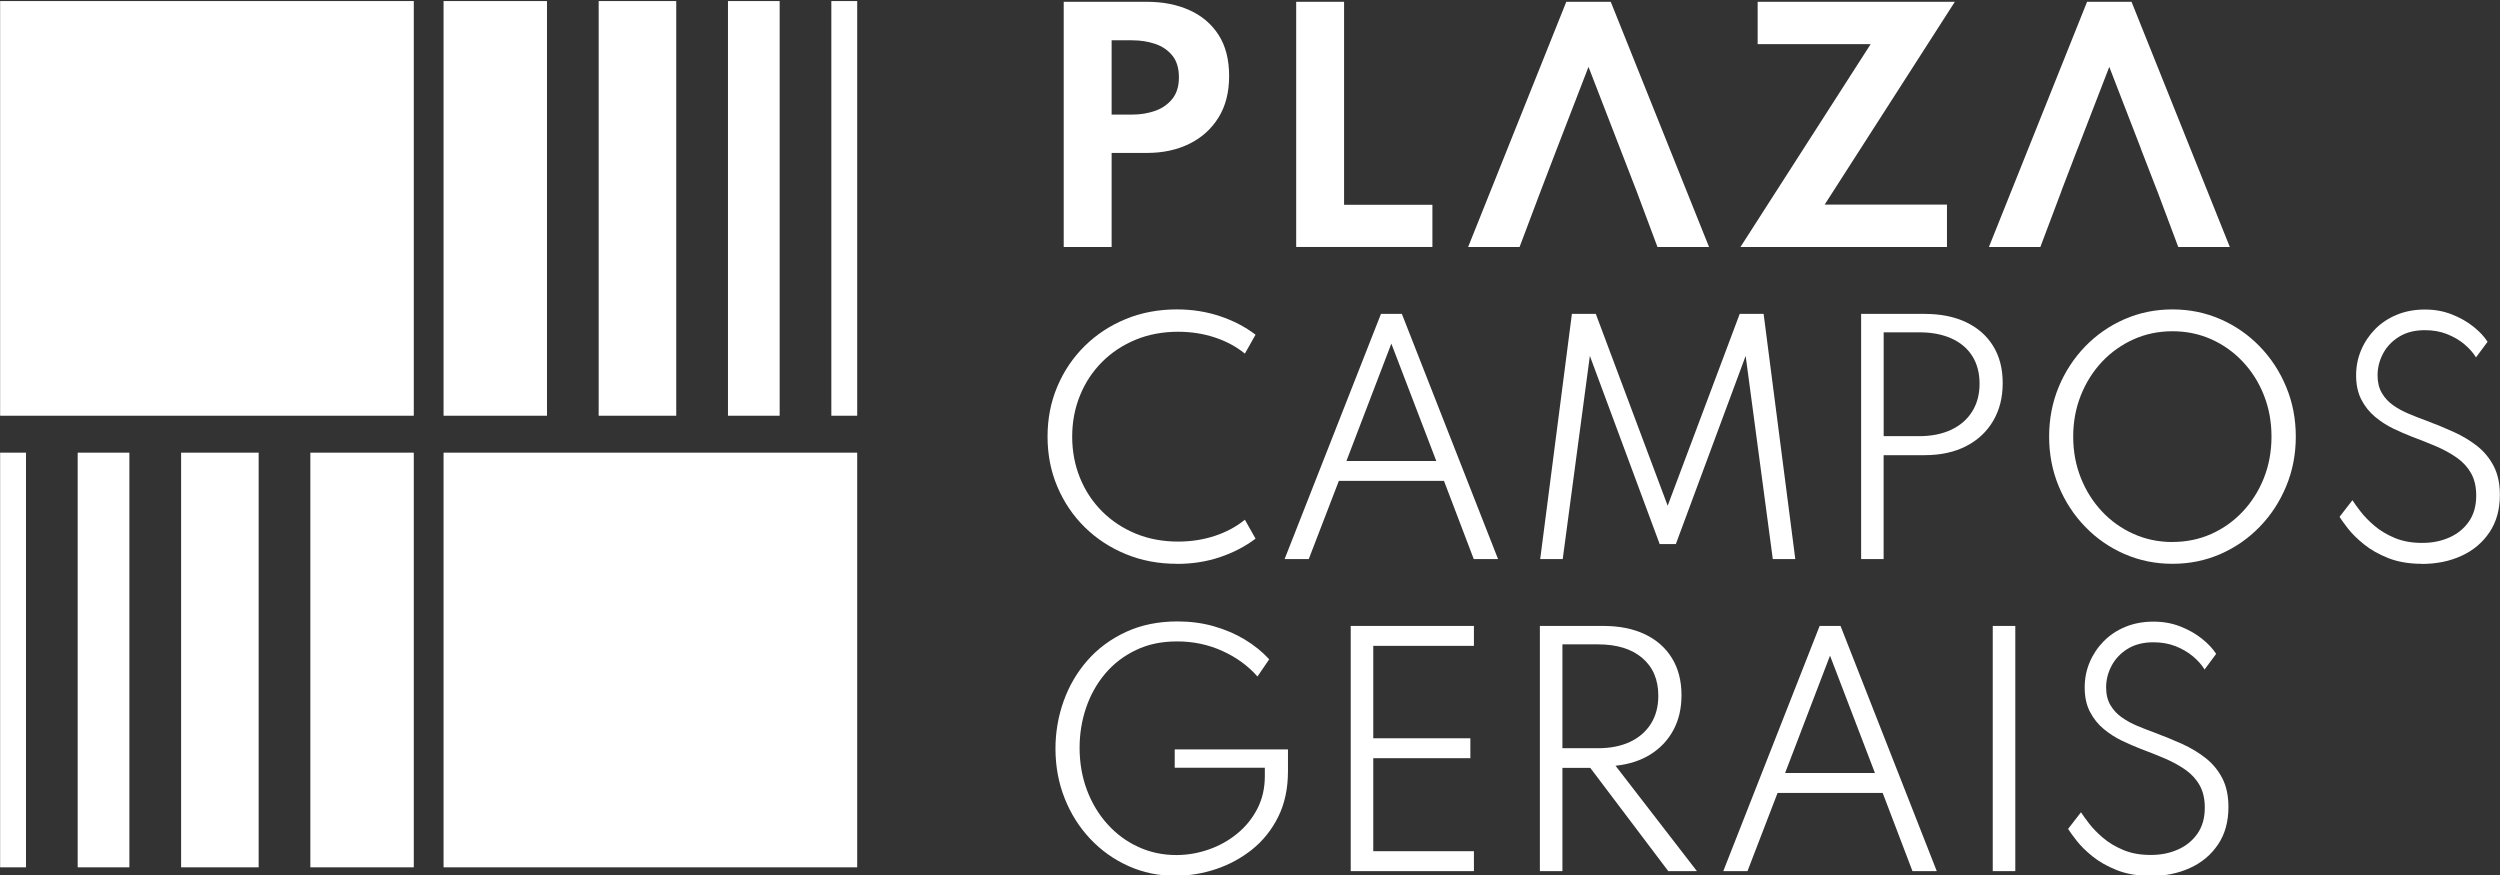
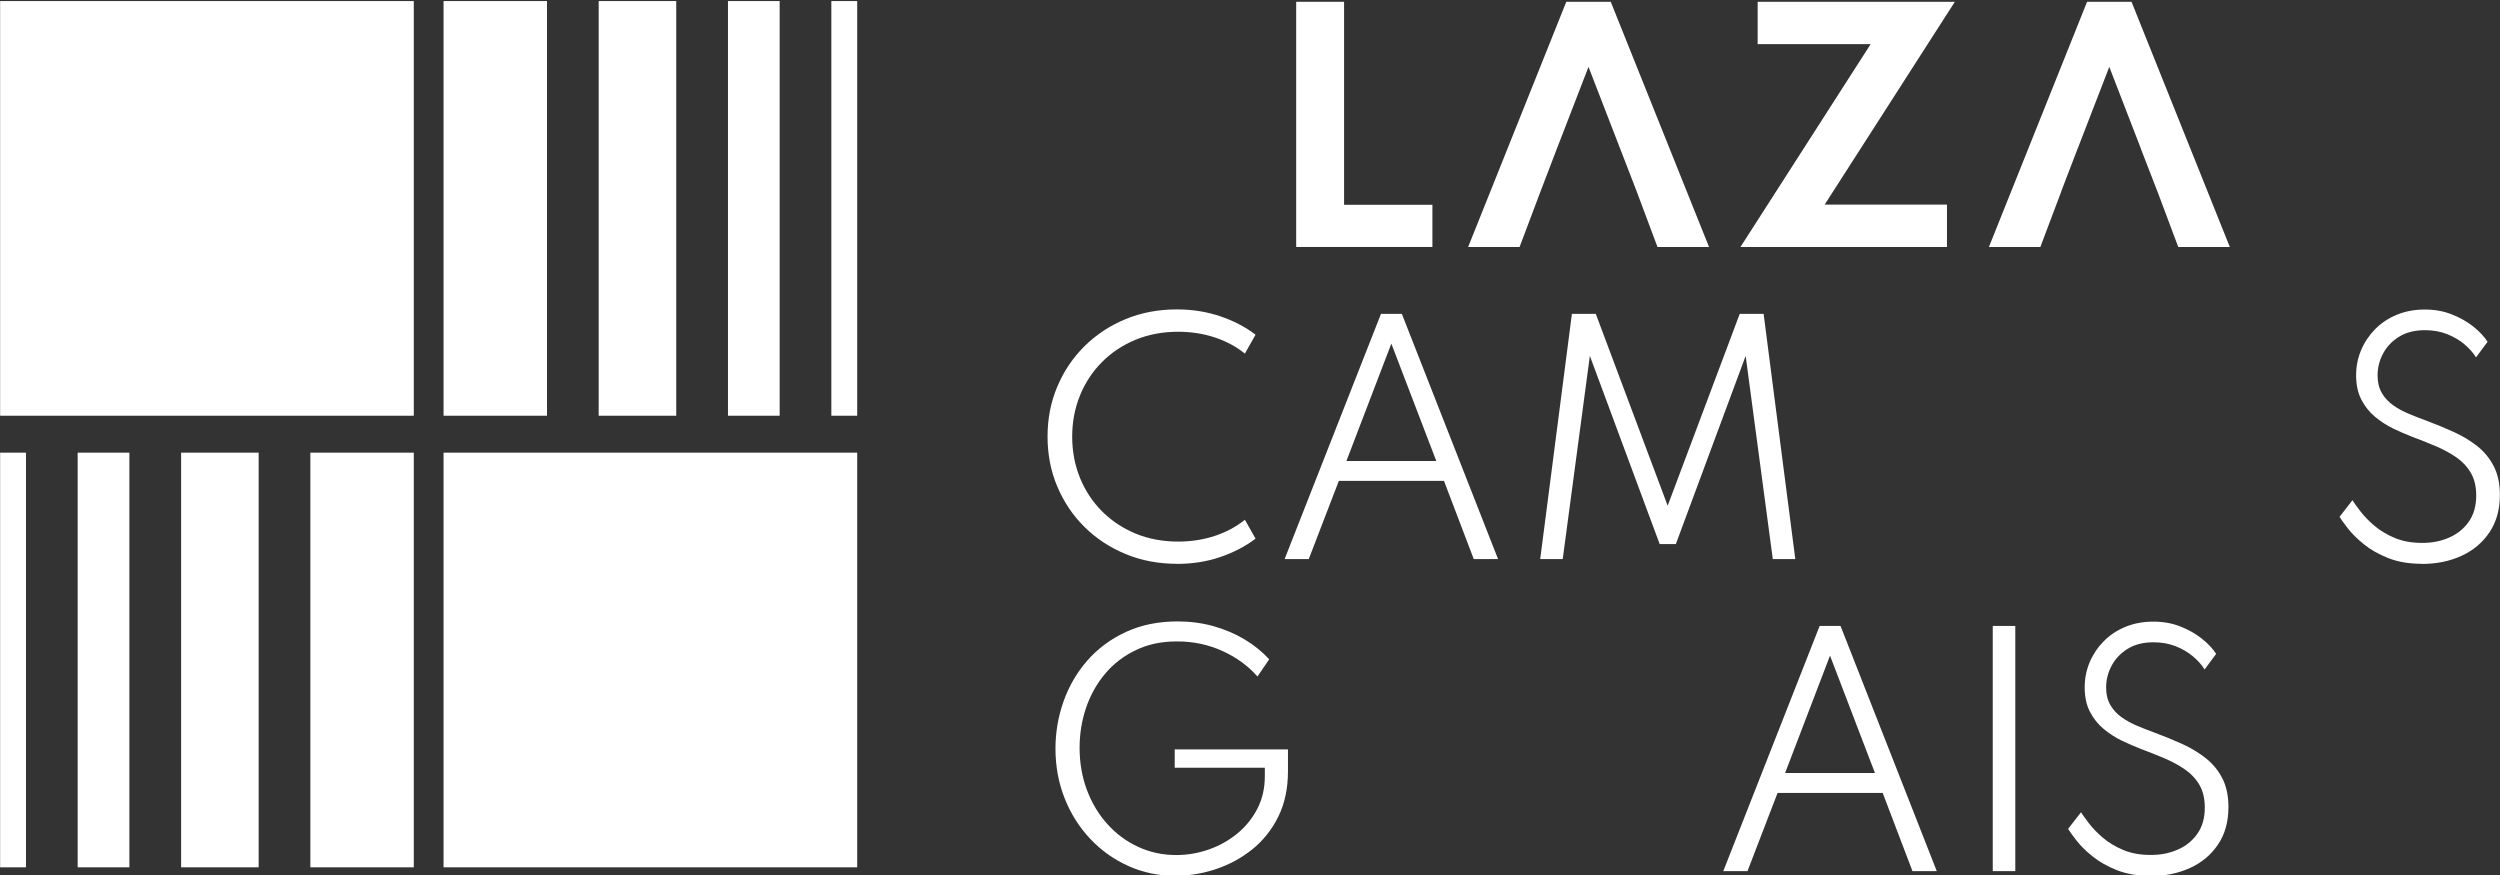
<svg xmlns="http://www.w3.org/2000/svg" width="160" height="56" viewBox="0 0 160 56" fill="none">
  <rect x="0" y="0" width="160" height="56" fill="#333333" stroke="none" />
  <path d="M26.482 26.607H0.008V0.068H26.482V26.607ZM35.007 0.068H28.388V26.607H35.007V0.068ZM43.279 0.068H38.315V26.607H43.279V0.068ZM49.898 0.068H46.59V26.607H49.898V0.068ZM54.861 0.068H53.206V26.607H54.861V0.068Z" fill="white" />
  <path d="M54.861 55.509H28.388V28.97H54.861V55.509ZM19.863 55.509H26.482V28.97H19.863V55.509ZM11.591 55.509H16.554V28.97H11.591V55.509ZM4.971 55.509H8.28V28.97H4.971V55.509ZM0.008 55.509H1.663V28.97H0.008V55.509Z" fill="white" />
-   <path d="M68.078 0.115H73.401C74.419 0.115 75.326 0.292 76.118 0.647C76.911 1.002 77.534 1.531 77.986 2.23C78.438 2.931 78.664 3.807 78.664 4.861C78.664 5.915 78.438 6.788 77.986 7.52C77.534 8.251 76.911 8.813 76.118 9.204C75.323 9.594 74.419 9.788 73.401 9.788H71.144V15.809H68.078V0.115ZM71.144 7.334H72.454C72.99 7.334 73.486 7.252 73.938 7.091C74.389 6.93 74.754 6.673 75.035 6.321C75.313 5.969 75.451 5.511 75.451 4.946C75.451 4.381 75.313 3.908 75.035 3.562C74.757 3.218 74.392 2.967 73.938 2.811C73.486 2.656 72.99 2.579 72.454 2.579H71.144V7.334Z" fill="white" />
  <path d="M82.956 15.806V0.115H86.021V13.107H91.674V15.806H82.956Z" fill="white" />
  <path d="M111.39 15.806L119.722 2.825H112.49V0.115H125.11L116.778 13.096H124.606V15.806H111.39Z" fill="white" />
  <path d="M75.318 36.083C74.147 36.083 73.058 35.879 72.053 35.464C71.049 35.052 70.169 34.476 69.421 33.739C68.672 32.999 68.089 32.136 67.67 31.146C67.25 30.158 67.043 29.088 67.043 27.941C67.043 26.795 67.25 25.725 67.67 24.737C68.086 23.749 68.672 22.884 69.421 22.144C70.169 21.407 71.046 20.831 72.048 20.419C73.05 20.007 74.139 19.802 75.318 19.802C76.298 19.802 77.219 19.947 78.079 20.236C78.939 20.525 79.699 20.919 80.355 21.421L79.672 22.63C79.116 22.18 78.471 21.833 77.736 21.593C77.001 21.352 76.225 21.232 75.403 21.232C74.409 21.232 73.499 21.404 72.674 21.745C71.849 22.087 71.133 22.562 70.526 23.173C69.919 23.782 69.45 24.494 69.118 25.313C68.786 26.132 68.62 27.008 68.62 27.947C68.62 28.886 68.786 29.762 69.118 30.581C69.45 31.4 69.921 32.112 70.526 32.721C71.133 33.329 71.849 33.804 72.674 34.148C73.499 34.489 74.409 34.661 75.403 34.661C76.225 34.661 77.004 34.541 77.736 34.301C78.468 34.061 79.116 33.714 79.672 33.264L80.355 34.473C79.704 34.967 78.95 35.36 78.093 35.652C77.235 35.944 76.309 36.089 75.318 36.089" fill="white" />
  <path d="M82.215 35.78L88.382 20.089H89.719L95.875 35.78H94.32L92.415 30.777H85.686L83.761 35.78H82.215ZM86.171 29.503H91.922L89.046 21.991L86.171 29.503Z" fill="white" />
  <path d="M98.573 35.78L100.602 20.086H102.13L106.731 32.366L111.343 20.086H112.871L114.899 35.78H113.459L111.722 22.777L107.254 34.82H106.219L101.751 22.777L100.014 35.78H98.573Z" fill="white" />
-   <path d="M119.112 35.78V20.089H123.171C124.195 20.089 125.083 20.266 125.829 20.621C126.575 20.976 127.152 21.483 127.56 22.141C127.969 22.802 128.173 23.593 128.173 24.519C128.173 25.444 127.969 26.246 127.56 26.94C127.152 27.633 126.575 28.173 125.829 28.555C125.083 28.938 124.198 29.131 123.171 29.131H120.552V35.78H119.109H119.112ZM120.555 27.914H122.831C123.615 27.914 124.296 27.778 124.876 27.505C125.456 27.232 125.902 26.844 126.218 26.339C126.534 25.834 126.692 25.242 126.692 24.557C126.692 23.872 126.534 23.266 126.218 22.774C125.902 22.283 125.456 21.909 124.876 21.653C124.299 21.396 123.615 21.268 122.831 21.268H120.555V27.917V27.914Z" fill="white" />
-   <path d="M139.037 36.083C137.943 36.083 136.919 35.873 135.963 35.456C135.007 35.038 134.169 34.457 133.45 33.711C132.728 32.966 132.165 32.101 131.756 31.116C131.348 30.13 131.144 29.071 131.144 27.944C131.144 26.817 131.348 25.75 131.756 24.767C132.165 23.784 132.728 22.922 133.45 22.174C134.172 21.429 135.01 20.848 135.963 20.43C136.919 20.012 137.943 19.802 139.037 19.802C140.132 19.802 141.156 20.012 142.111 20.43C143.067 20.848 143.906 21.432 144.624 22.174C145.346 22.919 145.91 23.782 146.318 24.767C146.726 25.75 146.931 26.809 146.931 27.944C146.931 29.08 146.726 30.13 146.318 31.116C145.91 32.101 145.346 32.966 144.624 33.711C143.903 34.457 143.067 35.038 142.111 35.456C141.156 35.876 140.132 36.083 139.037 36.083ZM139.037 34.686C139.928 34.686 140.758 34.514 141.523 34.173C142.288 33.829 142.961 33.351 143.538 32.737C144.115 32.123 144.567 31.405 144.891 30.589C145.213 29.77 145.376 28.889 145.376 27.944C145.376 27 145.215 26.118 144.891 25.299C144.57 24.48 144.118 23.765 143.538 23.148C142.958 22.534 142.285 22.054 141.523 21.713C140.758 21.372 139.928 21.2 139.037 21.2C138.147 21.2 137.314 21.372 136.546 21.718C135.778 22.065 135.105 22.543 134.528 23.154C133.954 23.765 133.502 24.48 133.175 25.299C132.848 26.118 132.685 27 132.685 27.944C132.685 28.889 132.848 29.77 133.175 30.589C133.502 31.408 133.951 32.12 134.528 32.734C135.103 33.346 135.775 33.826 136.546 34.17C137.314 34.514 138.144 34.689 139.037 34.689" fill="white" />
  <path d="M154.985 36.083C154.176 36.083 153.463 35.961 152.85 35.718C152.237 35.475 151.717 35.18 151.29 34.833C150.862 34.487 150.522 34.151 150.266 33.821C150.01 33.49 149.83 33.242 149.73 33.078L150.555 32.014C150.669 32.191 150.84 32.431 151.072 32.731C151.303 33.032 151.597 33.337 151.96 33.646C152.319 33.954 152.752 34.214 153.258 34.426C153.765 34.639 154.35 34.746 155.015 34.746C155.679 34.746 156.223 34.631 156.746 34.405C157.269 34.175 157.688 33.837 158.004 33.387C158.32 32.936 158.478 32.379 158.478 31.713C158.478 31.157 158.369 30.682 158.151 30.291C157.933 29.901 157.631 29.571 157.245 29.298C156.858 29.025 156.417 28.782 155.921 28.569C155.423 28.356 154.903 28.149 154.361 27.947C153.983 27.799 153.585 27.628 153.168 27.428C152.755 27.229 152.368 26.978 152.006 26.678C151.644 26.377 151.352 26.012 151.129 25.58C150.903 25.149 150.791 24.628 150.791 24.022C150.791 23.451 150.898 22.911 151.113 22.406C151.328 21.898 151.63 21.451 152.014 21.06C152.401 20.67 152.861 20.364 153.4 20.143C153.936 19.922 154.533 19.81 155.183 19.81C155.834 19.81 156.384 19.914 156.91 20.119C157.435 20.323 157.895 20.585 158.29 20.899C158.685 21.213 158.99 21.538 159.205 21.874L158.464 22.873C158.287 22.581 158.04 22.302 157.724 22.035C157.408 21.767 157.035 21.552 156.61 21.382C156.183 21.213 155.712 21.131 155.192 21.131C154.546 21.131 153.996 21.27 153.544 21.549C153.092 21.827 152.749 22.188 152.515 22.63C152.281 23.069 152.164 23.536 152.164 24.022C152.164 24.467 152.256 24.843 152.439 25.155C152.621 25.466 152.866 25.728 153.168 25.941C153.471 26.154 153.806 26.336 154.17 26.486C154.533 26.639 154.9 26.781 155.265 26.915C155.878 27.144 156.469 27.387 157.035 27.644C157.601 27.9 158.105 28.206 158.549 28.555C158.993 28.908 159.341 29.336 159.602 29.841C159.861 30.346 159.992 30.955 159.992 31.67C159.992 32.609 159.771 33.408 159.327 34.066C158.884 34.727 158.287 35.229 157.536 35.573C156.782 35.92 155.932 36.092 154.985 36.092" fill="white" />
  <path d="M75.253 56.055C74.164 56.055 73.153 55.847 72.222 55.427C71.291 55.009 70.474 54.428 69.774 53.686C69.075 52.943 68.53 52.081 68.138 51.093C67.746 50.107 67.55 49.045 67.55 47.913C67.55 46.867 67.724 45.855 68.07 44.878C68.418 43.901 68.928 43.03 69.597 42.266C70.267 41.501 71.09 40.895 72.059 40.445C73.031 39.995 74.131 39.771 75.367 39.771C76.176 39.771 76.941 39.872 77.662 40.074C78.384 40.279 79.046 40.56 79.65 40.92C80.254 41.283 80.78 41.706 81.229 42.195L80.478 43.297C79.884 42.618 79.138 42.075 78.24 41.665C77.341 41.256 76.377 41.051 75.345 41.051C74.313 41.051 73.477 41.234 72.704 41.602C71.928 41.971 71.272 42.473 70.736 43.109C70.199 43.745 69.791 44.471 69.513 45.287C69.235 46.1 69.094 46.96 69.094 47.858C69.094 48.827 69.252 49.731 69.565 50.563C69.878 51.396 70.316 52.127 70.88 52.749C71.444 53.374 72.1 53.86 72.854 54.204C73.605 54.551 74.417 54.723 75.283 54.723C75.985 54.723 76.674 54.605 77.352 54.371C78.027 54.136 78.637 53.797 79.179 53.353C79.721 52.91 80.151 52.378 80.47 51.761C80.788 51.142 80.949 50.446 80.949 49.673V49.133H75.182V47.962H82.43V49.359C82.43 50.47 82.22 51.442 81.804 52.28C81.387 53.118 80.829 53.811 80.135 54.368C79.438 54.922 78.667 55.34 77.82 55.623C76.974 55.905 76.118 56.047 75.258 56.047" fill="white" />
-   <path d="M86.446 55.752V40.06H94.331V41.335H87.889V47.25H94.103V48.524H87.889V54.477H94.331V55.752H86.446Z" fill="white" />
-   <path d="M98.552 55.752V40.06H102.614C103.638 40.06 104.526 40.238 105.272 40.592C106.018 40.947 106.595 41.455 107.003 42.118C107.412 42.781 107.616 43.573 107.616 44.49C107.616 45.334 107.444 46.079 107.099 46.72C106.753 47.364 106.265 47.883 105.636 48.279C105.007 48.674 104.259 48.917 103.393 49.007L108.602 55.752H106.769L101.778 49.144H99.995V55.752H98.552ZM99.995 47.886H102.271C103.069 47.886 103.755 47.749 104.33 47.476C104.904 47.203 105.348 46.816 105.664 46.311C105.977 45.808 106.132 45.213 106.132 44.528C106.132 43.502 105.792 42.697 105.108 42.113C104.425 41.529 103.48 41.239 102.271 41.239H99.995V47.886Z" fill="white" />
  <path d="M110.29 55.752L116.457 40.06H117.794L123.953 55.752H122.398L120.492 50.749H113.764L111.839 55.752H110.29ZM114.246 49.474H119.997L117.121 41.96L114.246 49.474Z" fill="white" />
  <path d="M128.979 40.06H127.536V55.752H128.979V40.06Z" fill="white" />
  <path d="M137.613 56.055C136.804 56.055 136.091 55.932 135.478 55.689C134.866 55.446 134.346 55.151 133.918 54.805C133.491 54.461 133.15 54.122 132.895 53.792C132.639 53.462 132.459 53.213 132.358 53.05L133.183 51.985C133.298 52.163 133.469 52.403 133.7 52.703C133.932 53.003 134.226 53.309 134.588 53.617C134.948 53.926 135.38 54.185 135.887 54.398C136.393 54.611 136.979 54.717 137.643 54.717C138.307 54.717 138.852 54.603 139.375 54.376C139.898 54.147 140.317 53.809 140.633 53.358C140.949 52.908 141.107 52.351 141.107 51.685C141.107 51.128 140.998 50.653 140.78 50.263C140.562 49.873 140.26 49.542 139.873 49.269C139.486 48.996 139.045 48.754 138.55 48.543C138.052 48.33 137.531 48.123 136.99 47.921C136.611 47.776 136.214 47.602 135.797 47.402C135.383 47.203 134.997 46.952 134.634 46.652C134.272 46.352 133.981 45.986 133.758 45.555C133.532 45.123 133.42 44.602 133.42 43.996C133.42 43.426 133.526 42.885 133.741 42.38C133.956 41.873 134.259 41.425 134.643 41.035C135.029 40.644 135.489 40.339 136.028 40.117C136.565 39.896 137.161 39.785 137.812 39.785C138.463 39.785 139.013 39.888 139.538 40.093C140.064 40.298 140.524 40.56 140.919 40.873C141.313 41.187 141.618 41.512 141.834 41.848L141.093 42.847C140.916 42.555 140.668 42.276 140.352 42.009C140.036 41.742 139.663 41.526 139.239 41.357C138.811 41.19 138.34 41.106 137.82 41.106C137.175 41.106 136.625 41.245 136.173 41.523C135.721 41.802 135.378 42.162 135.144 42.604C134.909 43.044 134.792 43.51 134.792 43.996C134.792 44.441 134.885 44.818 135.067 45.129C135.25 45.44 135.495 45.702 135.797 45.915C136.099 46.128 136.434 46.308 136.799 46.461C137.161 46.614 137.529 46.755 137.894 46.889C138.506 47.116 139.097 47.361 139.663 47.615C140.23 47.872 140.733 48.178 141.177 48.53C141.621 48.882 141.97 49.31 142.231 49.815C142.49 50.32 142.62 50.929 142.62 51.647C142.62 52.586 142.4 53.385 141.956 54.043C141.515 54.704 140.916 55.206 140.162 55.55C139.41 55.894 138.558 56.069 137.61 56.069" fill="white" />
  <path d="M103.088 0.115H100.243L93.961 15.806H97.253L98.601 12.231L99.635 9.531L101.664 4.28L104.741 12.231L106.078 15.806H109.378L103.088 0.115Z" fill="white" />
  <path d="M136.418 0.115H133.573L127.291 15.806H130.583L131.931 12.231H131.925L132.96 9.531L132.965 9.528L134.994 4.28L137.025 9.531H137.02L138.065 12.231H138.068L139.408 15.806H142.708L136.418 0.115Z" fill="white" />
</svg>